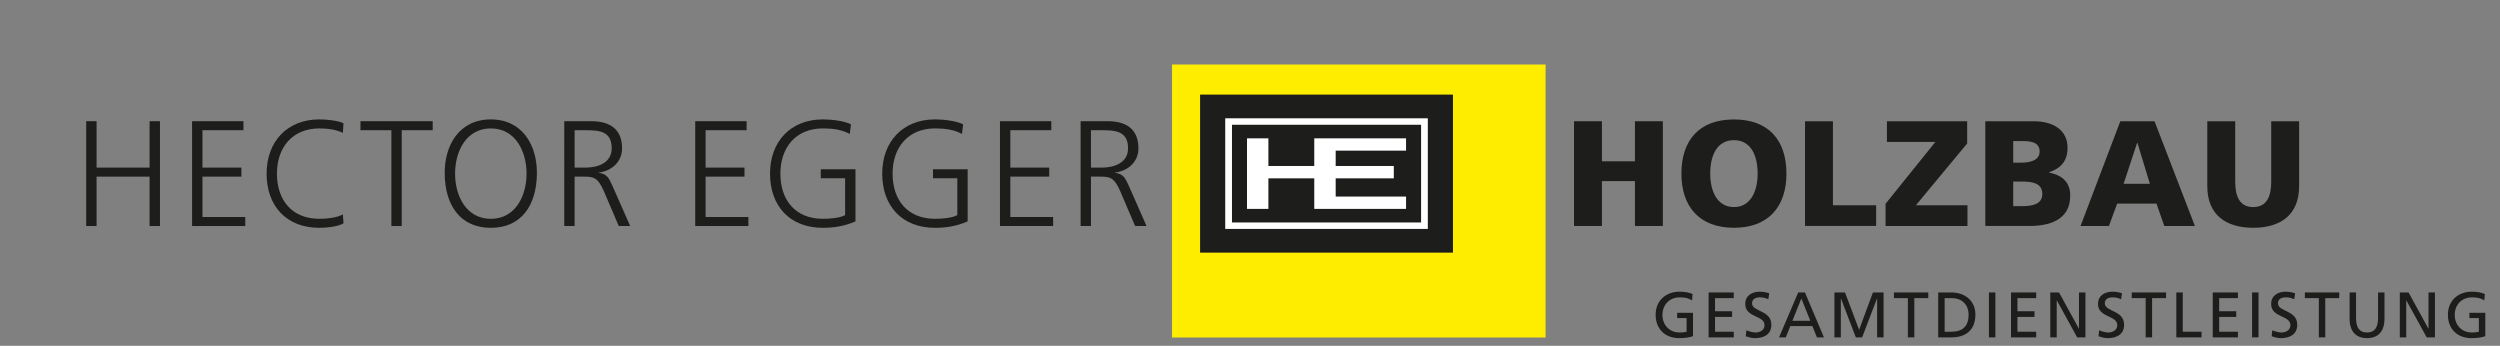
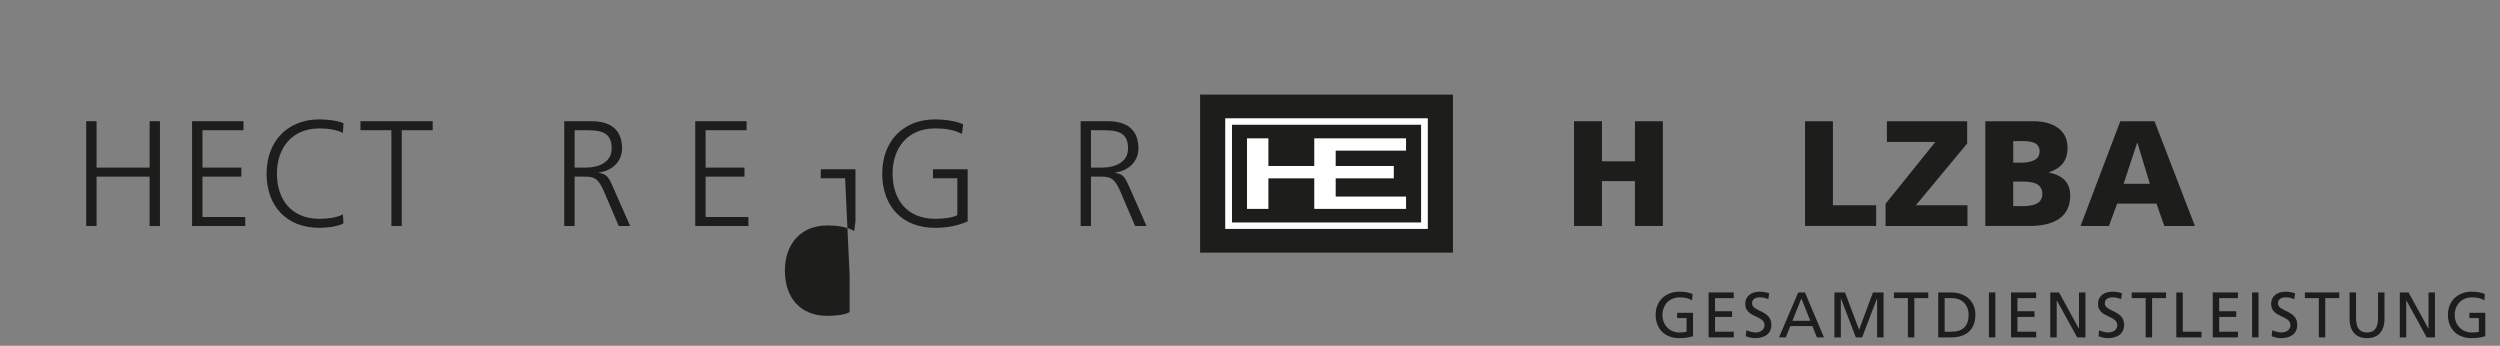
<svg xmlns="http://www.w3.org/2000/svg" width="87mm" height="12.033mm" viewBox="0 0 246.614 34.109">
  <rect x="0" y="0" width="246.614" height="34.109" fill="#808080" stroke="none" />
  <defs>
    <style>
      .cls-1 {
        fill: none;
      }

      .cls-2 {
        fill: #fff;
      }

      .cls-3 {
        fill: #ffed00;
      }

      .cls-4 {
        fill: #1d1d1b;
      }
    </style>
  </defs>
  <g id="back">
    <rect class="cls-1" width="246.614" height="34.109" />
  </g>
  <g id="Ebene_1" data-name="Ebene 1">
-     <rect class="cls-3" x="115.616" y="6.364" width="36.85" height="26.929" />
    <g>
      <path class="cls-4" d="M166.914,29.637c-.311-.203-.647-.304-1.219-.304-1.022,0-1.702,.743-1.702,1.733,0,1.041,.749,1.733,1.67,1.733,.438,0,.553-.044,.711-.076v-1.346h-.933v-.521h1.568v2.305c-.242,.083-.66,.197-1.352,.197-1.403,0-2.336-.901-2.336-2.311,0-1.365,.99-2.273,2.342-2.273,.648,0,.933,.095,1.302,.222l-.051,.641Z" />
      <path class="cls-4" d="M168.547,28.849h2.482v.559h-1.848v1.295h1.683v.559h-1.683v1.46h1.848v.559h-2.482v-4.431Z" />
      <path class="cls-4" d="M174.439,29.516c-.324-.127-.502-.184-.832-.184-.356,0-.775,.127-.775,.59,0,.851,1.905,.654,1.905,2.114,0,.946-.73,1.321-1.619,1.321-.311,0-.615-.089-.907-.184l.063-.59c.216,.089,.597,.216,.92,.216,.362,0,.87-.203,.87-.724,0-.99-1.904-.717-1.904-2.095,0-.787,.622-1.206,1.422-1.206,.292,0,.641,.05,.946,.159l-.089,.584Z" />
      <path class="cls-4" d="M177.385,28.849h.666l1.873,4.431h-.692l-.451-1.118h-2.171l-.451,1.118h-.666l1.892-4.431Zm.311,.597l-.882,2.197h1.765l-.882-2.197Z" />
      <path class="cls-4" d="M180.954,28.849h1.047l1.391,3.682,1.365-3.682h1.048v4.431h-.635v-3.834h-.012l-1.467,3.834h-.622l-1.466-3.834h-.012v3.834h-.635v-4.431Z" />
      <path class="cls-4" d="M188.205,29.408h-1.378v-.559h3.39v.559h-1.378v3.872h-.635v-3.872Z" />
      <path class="cls-4" d="M191.196,28.849h1.308c1.314,0,2.361,.813,2.361,2.178,0,1.485-.901,2.254-2.361,2.254h-1.308v-4.431Zm.635,3.873h.666c1.092,0,1.695-.527,1.695-1.67,0-1.035-.705-1.644-1.619-1.644h-.743v3.314Z" />
      <path class="cls-4" d="M196.2,28.849h.635v4.431h-.635v-4.431Z" />
      <path class="cls-4" d="M198.378,28.849h2.482v.559h-1.848v1.295h1.683v.559h-1.683v1.46h1.848v.559h-2.482v-4.431Z" />
      <path class="cls-4" d="M202.251,28.849h.864l1.955,3.568h.013v-3.568h.635v4.431h-.813l-2.006-3.644h-.013v3.644h-.635v-4.431Z" />
      <path class="cls-4" d="M209.236,29.516c-.324-.127-.502-.184-.832-.184-.356,0-.775,.127-.775,.59,0,.851,1.905,.654,1.905,2.114,0,.946-.73,1.321-1.619,1.321-.311,0-.615-.089-.907-.184l.063-.59c.216,.089,.597,.216,.92,.216,.362,0,.87-.203,.87-.724,0-.99-1.904-.717-1.904-2.095,0-.787,.622-1.206,1.422-1.206,.292,0,.641,.05,.946,.159l-.089,.584Z" />
      <path class="cls-4" d="M211.661,29.408h-1.378v-.559h3.39v.559h-1.378v3.872h-.635v-3.872Z" />
      <path class="cls-4" d="M214.684,28.849h.635v3.873h1.854v.559h-2.489v-4.431Z" />
      <path class="cls-4" d="M218.278,28.849h2.482v.559h-1.848v1.295h1.683v.559h-1.683v1.46h1.848v.559h-2.482v-4.431Z" />
      <path class="cls-4" d="M222.158,28.849h.635v4.431h-.635v-4.431Z" />
      <path class="cls-4" d="M226.316,29.516c-.324-.127-.502-.184-.832-.184-.356,0-.775,.127-.775,.59,0,.851,1.905,.654,1.905,2.114,0,.946-.73,1.321-1.619,1.321-.311,0-.615-.089-.907-.184l.063-.59c.216,.089,.597,.216,.92,.216,.362,0,.87-.203,.87-.724,0-.99-1.904-.717-1.904-2.095,0-.787,.622-1.206,1.422-1.206,.292,0,.641,.05,.946,.159l-.089,.584Z" />
      <path class="cls-4" d="M228.743,29.408h-1.378v-.559h3.39v.559h-1.378v3.872h-.635v-3.872Z" />
      <path class="cls-4" d="M235.219,31.446c0,1.244-.628,1.911-1.721,1.911-1.092,0-1.72-.667-1.72-1.911v-2.597h.635v2.514c0,.851,.267,1.435,1.085,1.435,.819,0,1.086-.584,1.086-1.435v-2.514h.635v2.597Z" />
      <path class="cls-4" d="M236.73,28.849h.864l1.955,3.568h.013v-3.568h.635v4.431h-.813l-2.006-3.644h-.013v3.644h-.635v-4.431Z" />
      <path class="cls-4" d="M245.068,29.637c-.311-.203-.647-.304-1.219-.304-1.022,0-1.702,.743-1.702,1.733,0,1.041,.749,1.733,1.67,1.733,.438,0,.553-.044,.711-.076v-1.346h-.933v-.521h1.568v2.305c-.242,.083-.66,.197-1.352,.197-1.403,0-2.336-.901-2.336-2.311,0-1.365,.99-2.273,2.342-2.273,.648,0,.933,.095,1.302,.222l-.051,.641Z" />
    </g>
    <g>
      <path class="cls-4" d="M155.271,11.96h2.753v3.952h3.256v-3.952h2.753v10.331h-2.753v-4.425h-3.256v4.425h-2.753V11.96Z" />
-       <path class="cls-4" d="M171.045,11.783c3.404,0,5.18,2.028,5.18,5.343,0,3.286-1.806,5.343-5.18,5.343-3.375,0-5.181-2.057-5.181-5.343,0-3.315,1.776-5.343,5.181-5.343Zm0,8.643c1.672,0,2.338-1.598,2.338-3.3,0-1.791-.666-3.3-2.338-3.3-1.673,0-2.339,1.509-2.339,3.3,0,1.702,.666,3.3,2.339,3.3Z" />
      <path class="cls-4" d="M178.057,11.96h2.753v8.288h4.263v2.042h-7.015V11.96Z" />
      <path class="cls-4" d="M194.054,14.151l-5.062,6.098h5.091v2.042h-8.081v-2.19l4.913-6.098h-4.78v-2.042h7.918v2.191Z" />
      <path class="cls-4" d="M195.842,11.96h4.751c1.924,0,3.36,.844,3.36,2.62,0,1.303-.666,2.028-1.82,2.413v.029c1.376,.282,2.087,1.021,2.087,2.279,0,2.471-2.176,2.99-4.026,2.99h-4.352V11.96Zm2.753,4.085h.77c.903,0,1.835-.222,1.835-1.096,0-.947-.888-1.036-1.805-1.036h-.799v2.131Zm0,4.292h.814c1.006,0,2.057-.148,2.057-1.199,0-1.125-1.08-1.228-2.028-1.228h-.844v2.427Z" />
      <path class="cls-4" d="M209.159,11.96h3.375l3.982,10.331h-3.019l-.77-2.205h-3.878l-.814,2.205h-2.798l3.922-10.331Zm1.688,2.131h-.03l-1.332,4.04h2.59l-1.228-4.04Z" />
-       <path class="cls-4" d="M226.798,18.369c0,2.827-1.835,4.1-4.529,4.1s-4.529-1.273-4.529-4.1v-6.409h2.753v5.95c0,1.361,.37,2.516,1.776,2.516s1.776-1.155,1.776-2.516v-5.95h2.753v6.409Z" />
    </g>
    <g>
      <path class="cls-4" d="M8.504,11.955h1.023v4.578h5.229v-4.578h1.023v10.342h-1.023v-4.873h-5.229v4.873h-1.023V11.955Z" />
      <path class="cls-4" d="M18.949,11.955h5.068v.889h-4.045v3.689h3.839v.89h-3.839v3.984h4.222v.889h-5.245V11.955Z" />
      <path class="cls-4" d="M33.824,13.11c-.652-.34-1.587-.443-2.313-.443-2.682,0-4.193,1.895-4.193,4.458,0,2.607,1.469,4.459,4.193,4.459,.683,0,1.721-.089,2.313-.443l.059,.889c-.562,.34-1.718,.443-2.372,.443-3.259,0-5.212-2.147-5.212-5.348,0-3.14,2.014-5.348,5.212-5.348,.61,0,1.839,.104,2.372,.385l-.059,.947Z" />
      <path class="cls-4" d="M38.61,12.844h-3.052v-.889h7.125v.889h-3.054v9.452h-1.02V12.844Z" />
-       <path class="cls-4" d="M48.417,11.778c3.111,0,4.576,2.548,4.547,5.348-.03,3.172-1.57,5.348-4.547,5.348-2.978,0-4.519-2.176-4.549-5.348-.03-2.8,1.436-5.348,4.549-5.348Zm-3.526,5.348c0,2.192,1.097,4.459,3.526,4.459,2.431,0,3.526-2.267,3.526-4.459,0-2.191-1.095-4.458-3.526-4.458-2.429,0-3.526,2.267-3.526,4.458Z" />
      <path class="cls-4" d="M55.662,11.955h2.665c1.838,0,3.037,.785,3.037,2.682,0,1.334-1.023,2.222-2.295,2.385v.029c.828,.104,1.006,.549,1.331,1.245l1.764,4.001h-1.126l-1.495-3.497c-.593-1.334-1.036-1.377-2.015-1.377h-.846v4.873h-1.021V11.955Zm1.021,4.578h1.083c1.198,0,2.575-.46,2.575-1.897,0-1.688-1.2-1.792-2.606-1.792h-1.052v3.689Z" />
      <path class="cls-4" d="M68.581,11.955h5.067v.889h-4.044v3.689h3.836v.89h-3.836v3.984h4.222v.889h-5.245V11.955Z" />
-       <path class="cls-4" d="M83.367,17.585h-2.401v-.888h3.423v5.141c-1.051,.458-2.075,.635-3.216,.635-3.259,0-5.214-2.147-5.214-5.348,0-3.14,2.015-5.348,5.214-5.348,.785,0,2.077,.134,2.773,.488l-.121,.949c-.798-.445-1.747-.547-2.652-.547-2.68,0-4.191,1.895-4.191,4.458,0,2.607,1.465,4.459,4.191,4.459,.638,0,1.705-.073,2.195-.37v-3.63Z" />
+       <path class="cls-4" d="M83.367,17.585h-2.401v-.888h3.423v5.141l-.121,.949c-.798-.445-1.747-.547-2.652-.547-2.68,0-4.191,1.895-4.191,4.458,0,2.607,1.465,4.459,4.191,4.459,.638,0,1.705-.073,2.195-.37v-3.63Z" />
      <path class="cls-4" d="M94.435,17.585h-2.401v-.888h3.421v5.141c-1.052,.458-2.074,.635-3.214,.635-3.259,0-5.214-2.147-5.214-5.348,0-3.14,2.015-5.348,5.214-5.348,.785,0,2.074,.134,2.77,.488l-.118,.949c-.8-.445-1.747-.547-2.652-.547-2.682,0-4.193,1.895-4.193,4.458,0,2.607,1.469,4.459,4.193,4.459,.638,0,1.705-.073,2.195-.37v-3.63Z" />
-       <path class="cls-4" d="M98.641,11.955h5.067v.889h-4.044v3.689h3.837v.89h-3.837v3.984h4.223v.889h-5.245V11.955Z" />
      <path class="cls-4" d="M106.597,11.955h2.666c1.838,0,3.038,.785,3.038,2.682,0,1.334-1.023,2.222-2.296,2.385v.029c.829,.104,1.006,.549,1.333,1.245l1.762,4.001h-1.125l-1.496-3.497c-.593-1.334-1.038-1.377-2.014-1.377h-.846v4.873h-1.021V11.955Zm1.021,4.578h1.082c1.201,0,2.578-.46,2.578-1.897,0-1.688-1.201-1.792-2.608-1.792h-1.052v3.689Z" />
    </g>
    <rect class="cls-4" x="118.384" y="9.331" width="24.945" height="15.591" />
    <rect class="cls-2" x="120.864" y="11.669" width="19.984" height="10.913" />
    <rect class="cls-4" x="121.53" y="12.307" width="18.654" height="9.638" />
    <polygon class="cls-2" points="123.012 13.647 123.012 20.606 125.122 20.606 125.122 17.593 129.647 17.593 129.647 20.606 138.701 20.606 138.701 19.39 131.759 19.39 131.759 17.593 137.492 17.593 137.492 16.373 131.759 16.373 131.759 14.859 138.701 14.859 138.701 13.647 129.647 13.647 129.647 16.373 125.122 16.373 125.122 13.647 123.012 13.647" />
  </g>
</svg>